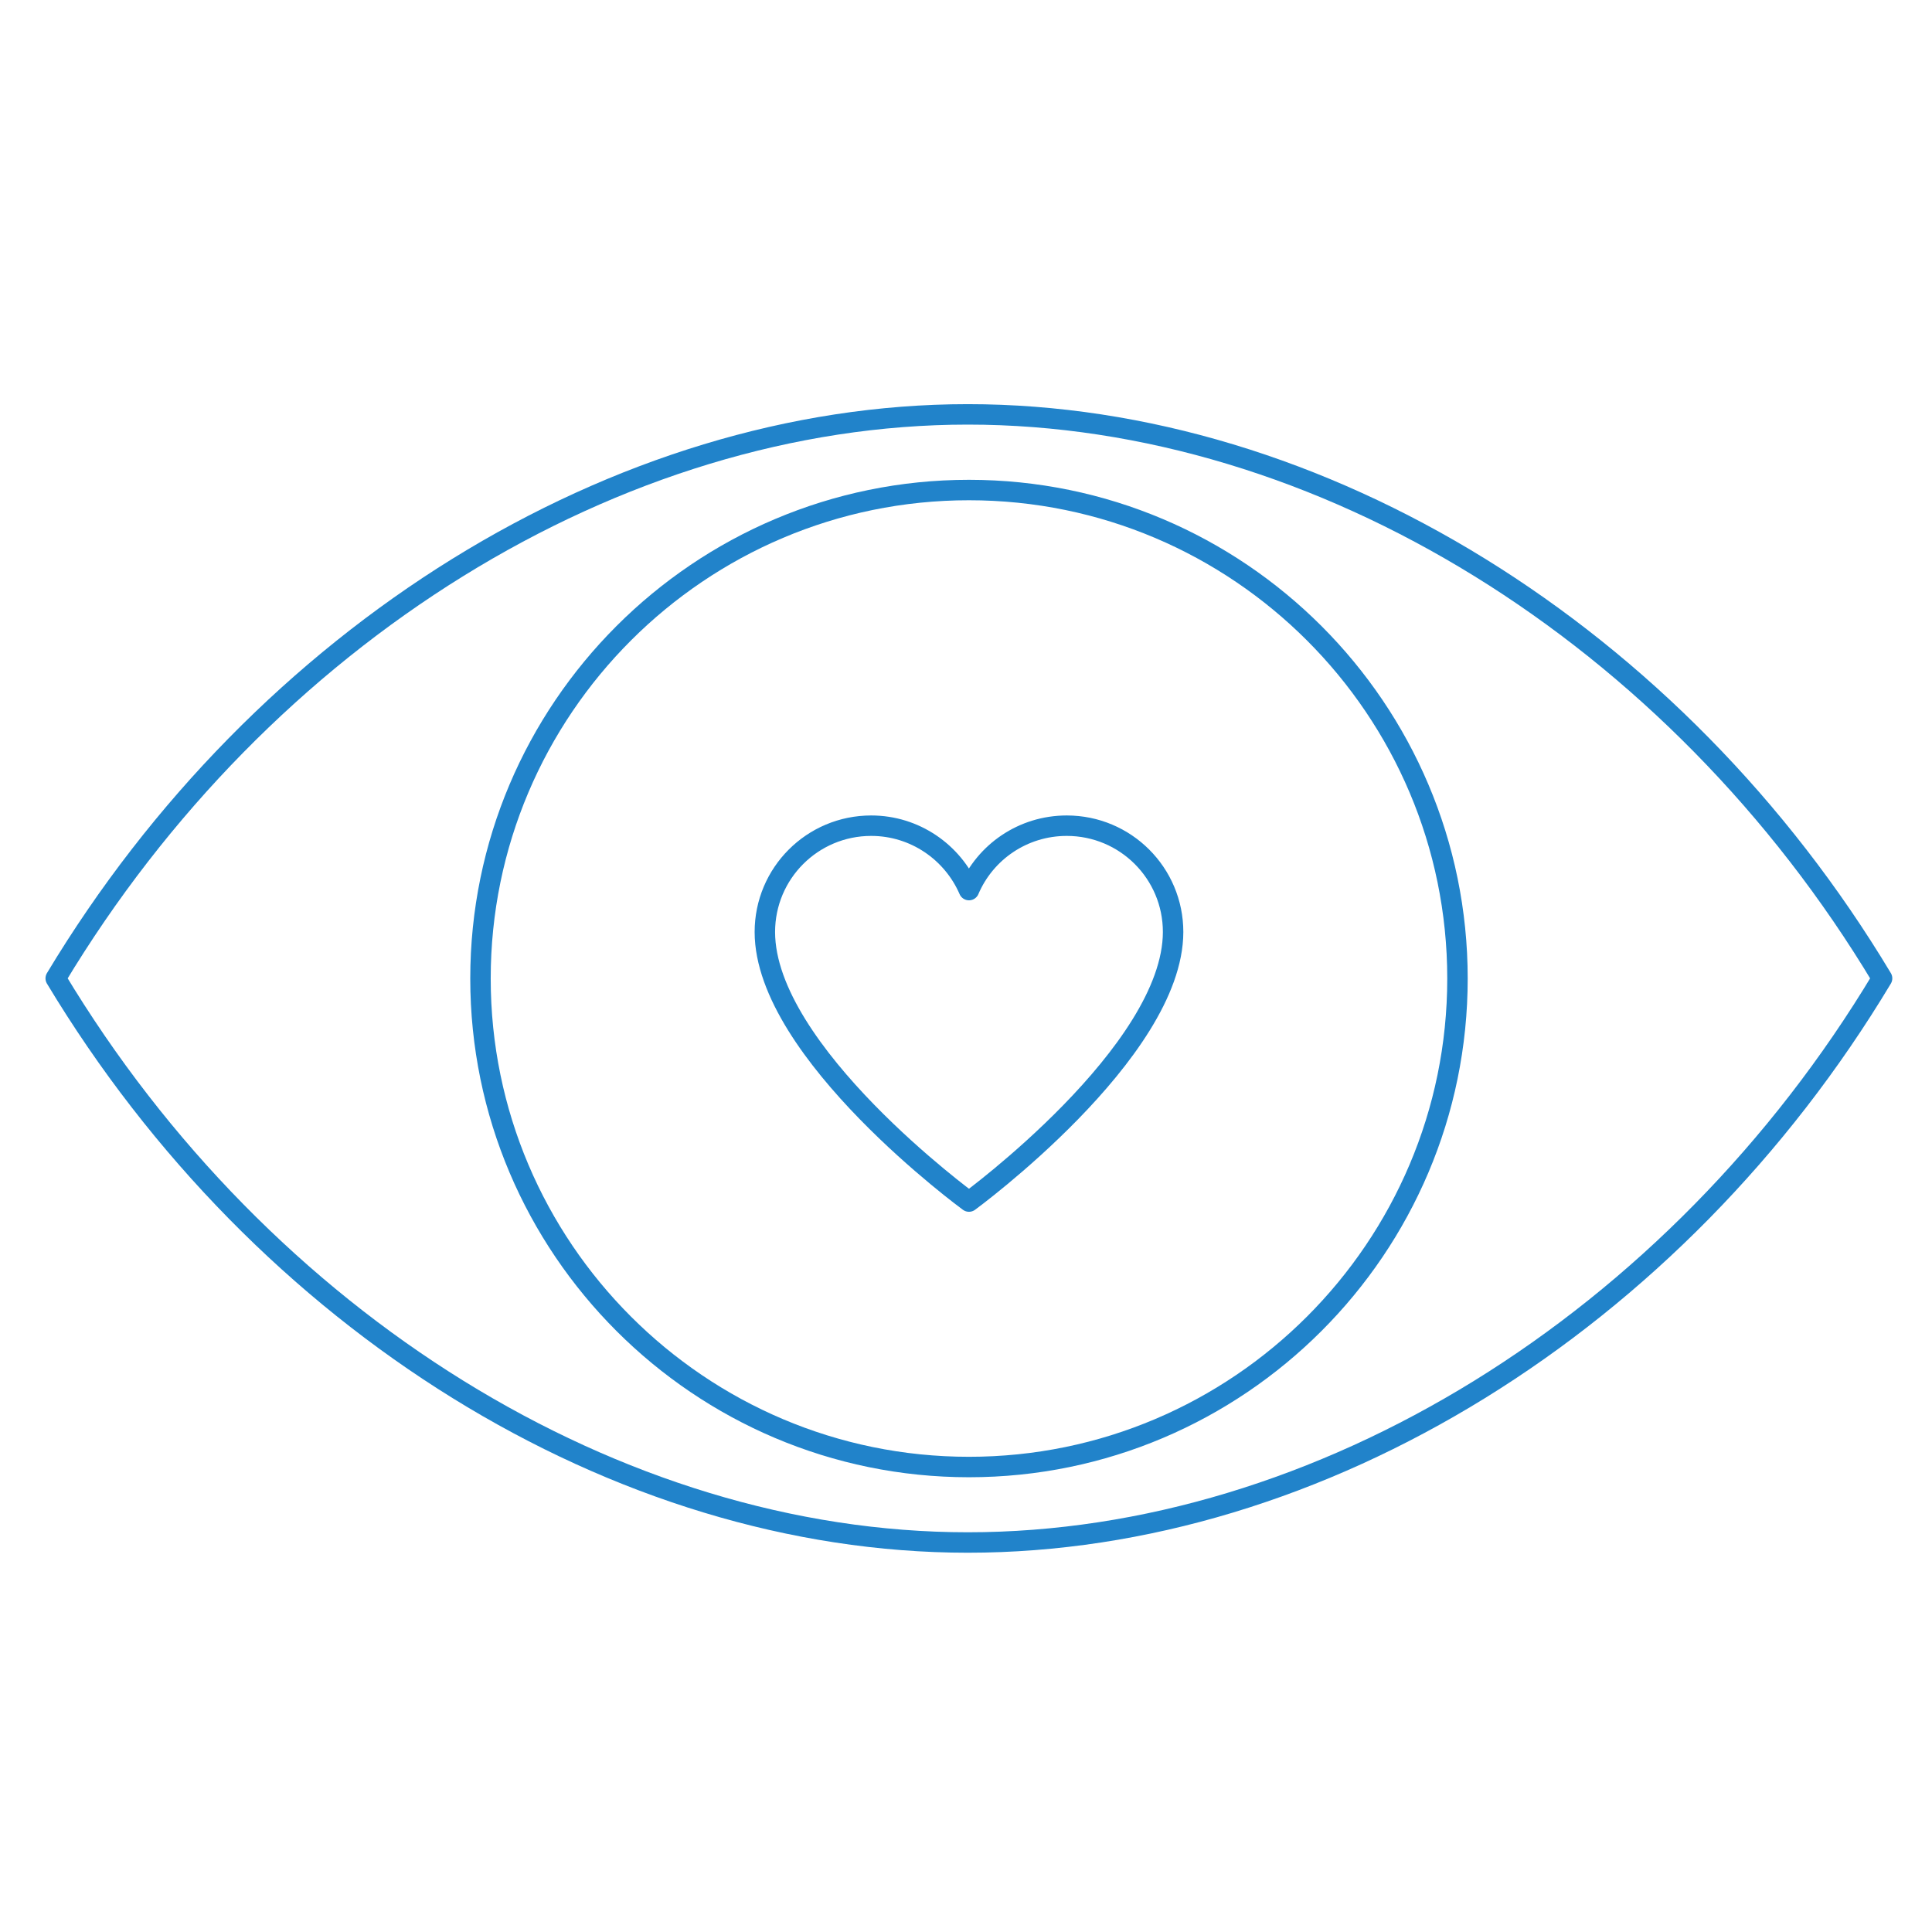
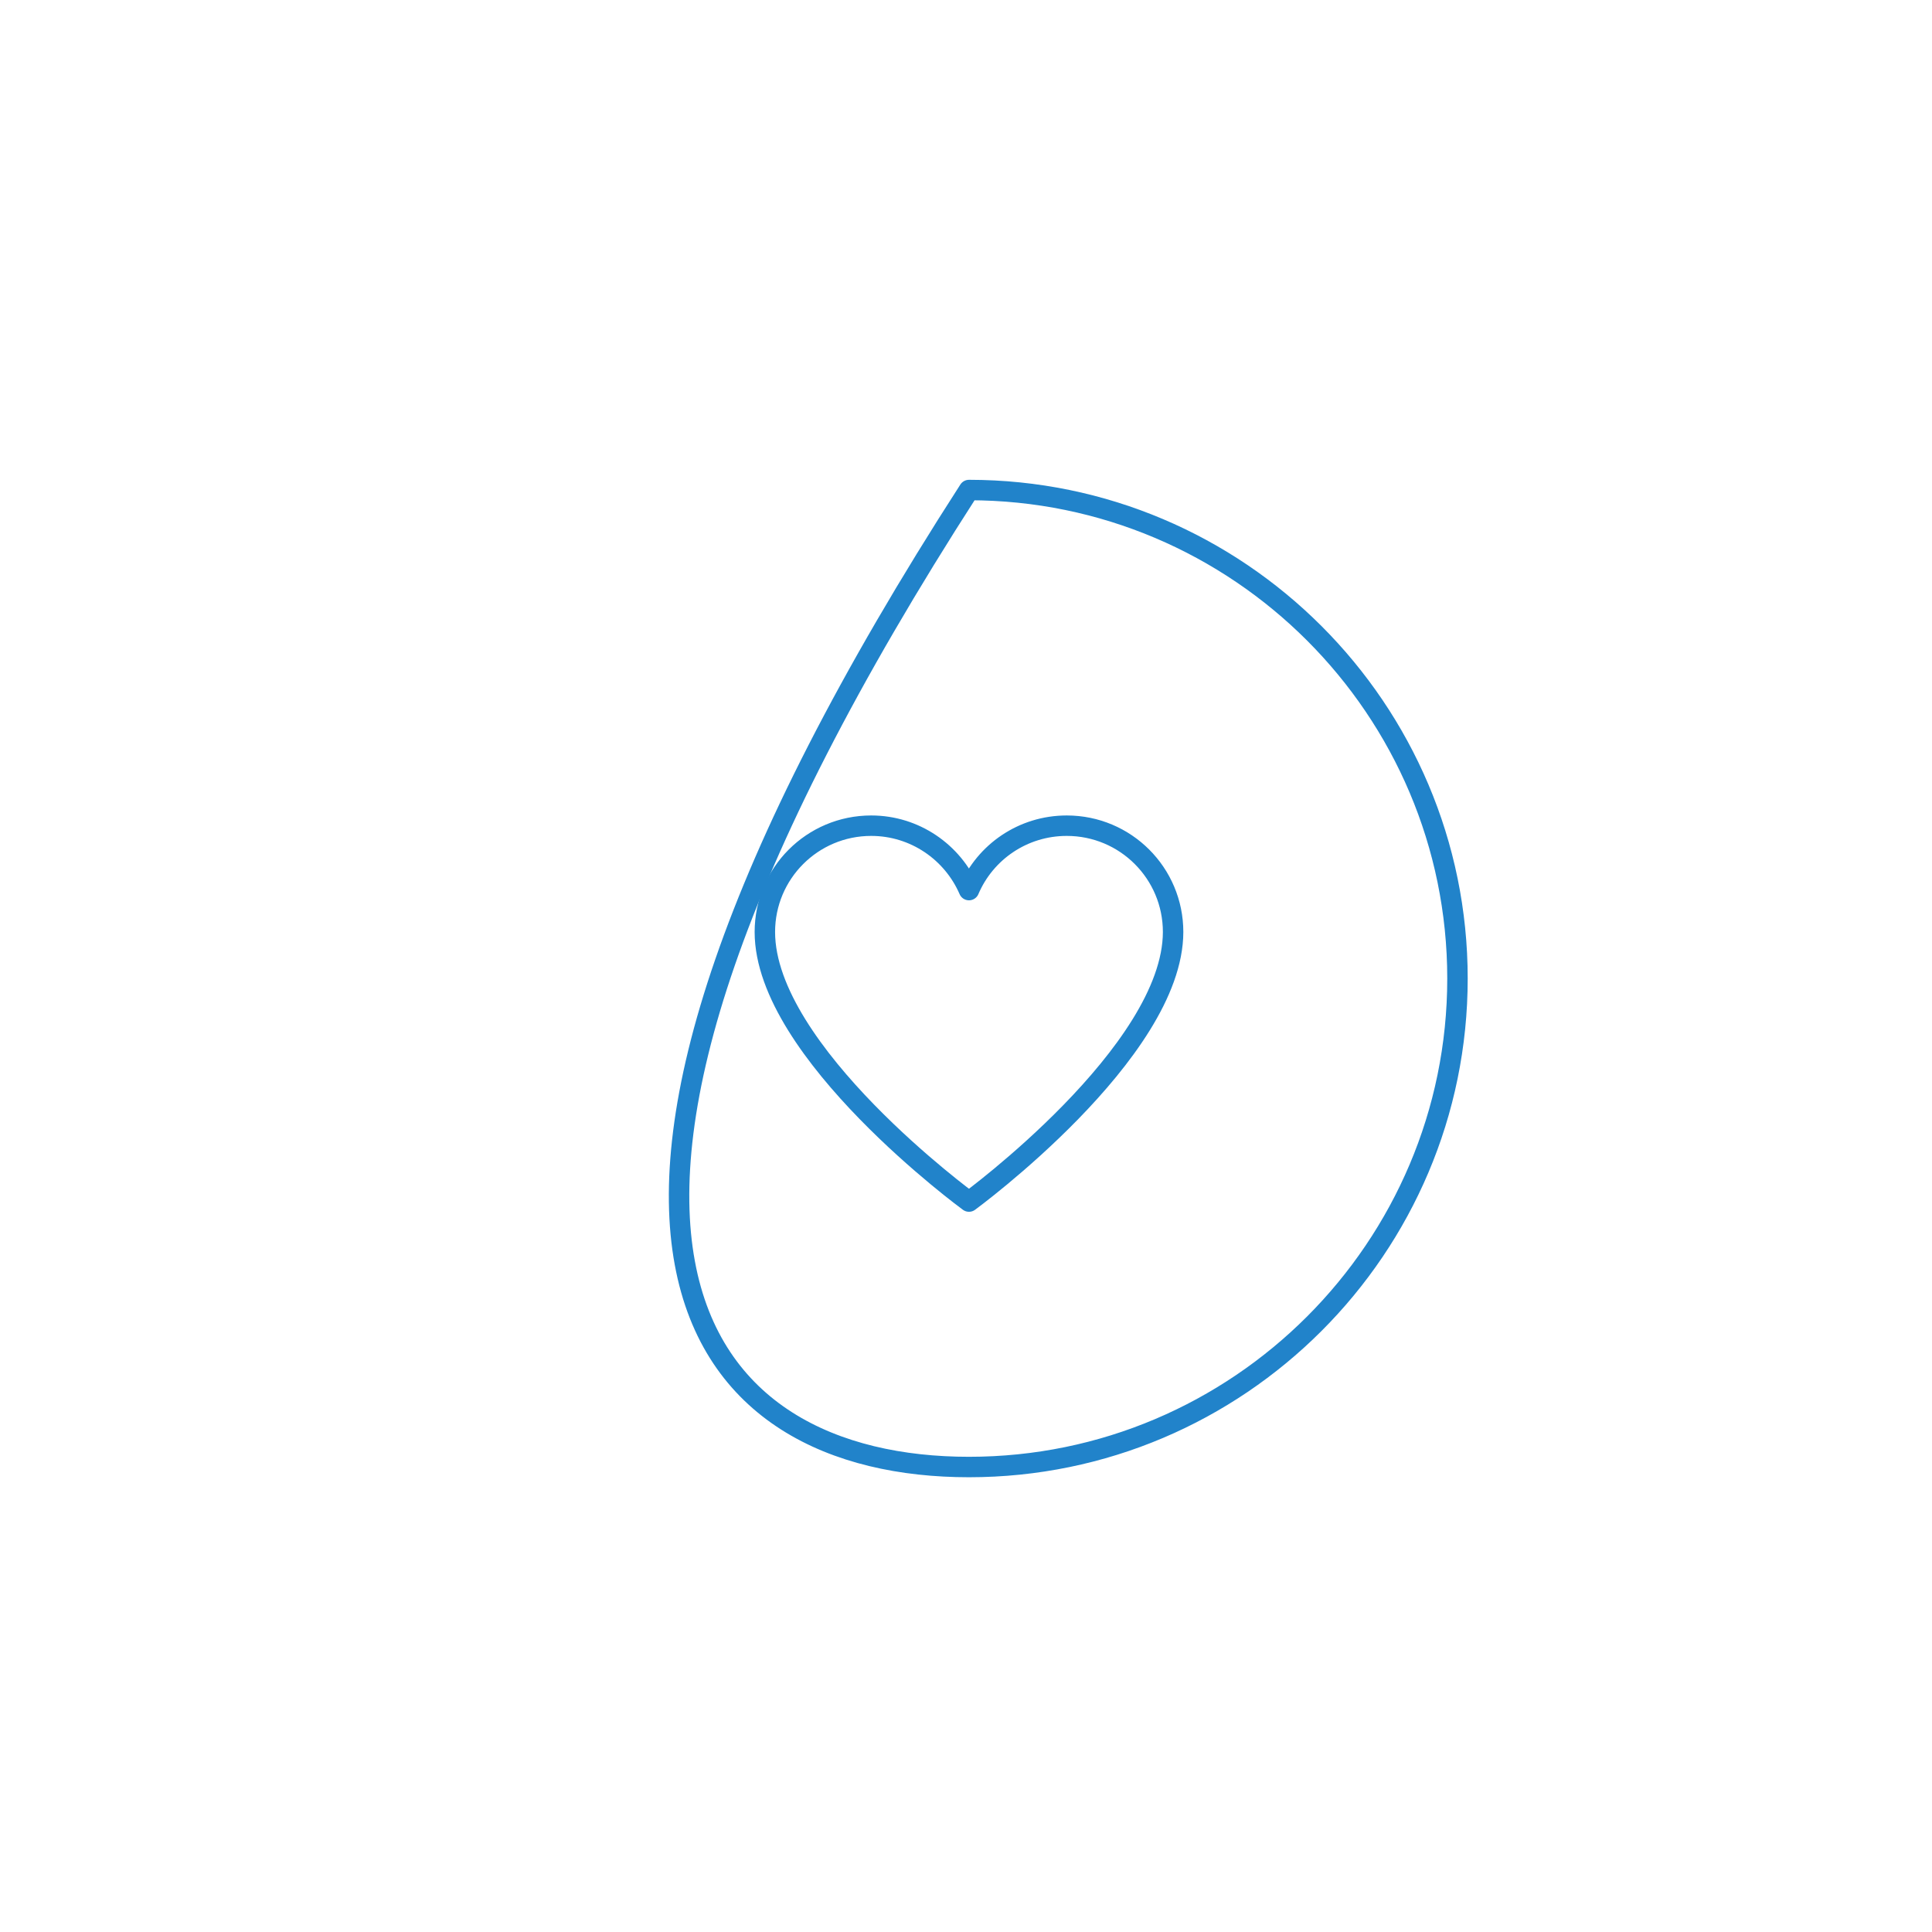
<svg xmlns="http://www.w3.org/2000/svg" width="95" height="95" version="1.1" id="Zeichnung" x="0px" y="0px" viewBox="0 0 113.39 113.39" style="enable-background:new 0 0 113.39 113.39;" xml:space="preserve">
  <style type="text/css">
	.st0{fill:none;stroke:#2183CA;stroke-width:1.2;stroke-linecap:round;stroke-linejoin:round;}
	.st1{fill:none;stroke:#00AFAC;stroke-width:1.2;stroke-linecap:round;stroke-linejoin:round;}
</style>
  <g>
-     <path class="st0" d="M56.87,86.1c15.81,0,28.67-12.86,28.67-28.67c0-15.81-12.86-28.67-28.67-28.67S28.2,41.62,28.2,57.43   C28.2,73.24,41.06,86.1,56.87,86.1z" />
-     <path class="st0" d="M56.8,24.32c-20.58,0-41.4,12.93-53.53,33.1C15.41,77.6,36.23,90.53,56.8,90.53   c20.68,0,41.55-12.93,53.66-33.11C98.36,37.25,77.49,24.32,56.8,24.32z" />
+     <path class="st0" d="M56.87,86.1c15.81,0,28.67-12.86,28.67-28.67c0-15.81-12.86-28.67-28.67-28.67C28.2,73.24,41.06,86.1,56.87,86.1z" />
    <path class="st1" d="M47,55.54" />
    <path class="st0" d="M56.87,70.52c0,0-11.98-8.76-11.98-15.82c0-3.45,2.79-6.24,6.24-6.24c2.57,0,4.78,1.56,5.74,3.78   c0.95-2.23,3.16-3.78,5.74-3.78c3.45,0,6.24,2.79,6.24,6.24C68.84,61.76,56.87,70.52,56.87,70.52z" />
  </g>
</svg>